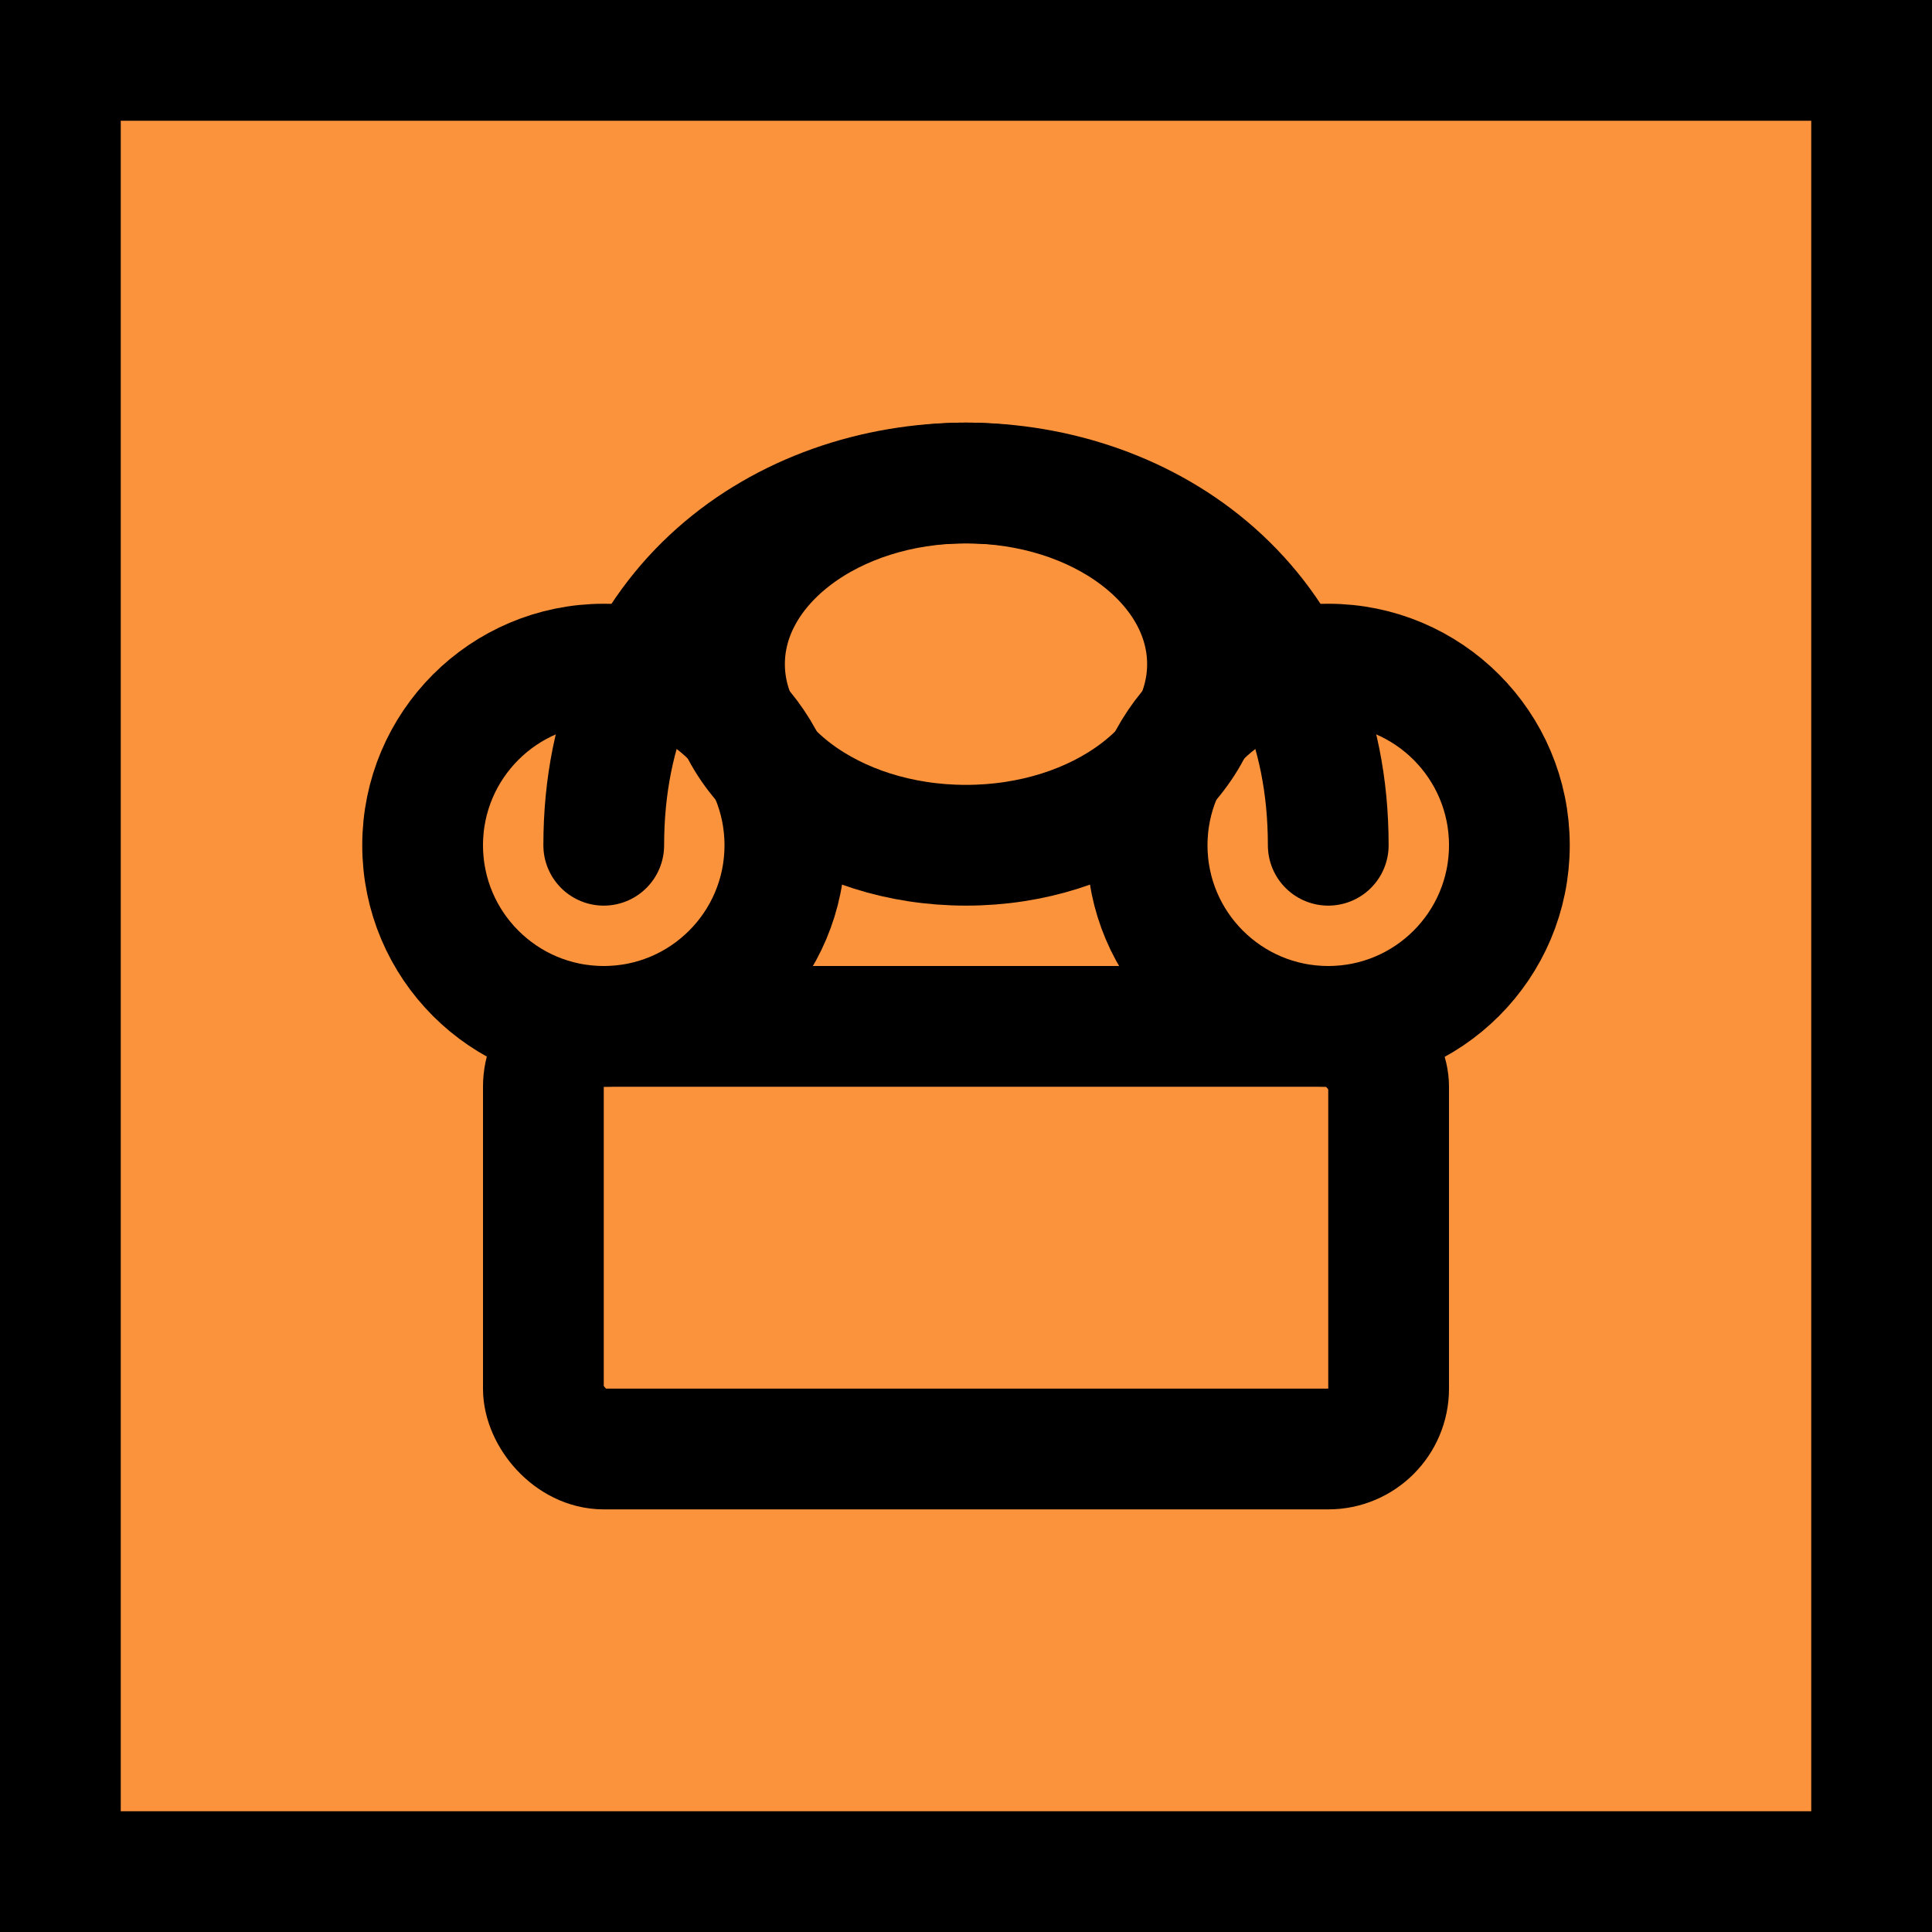
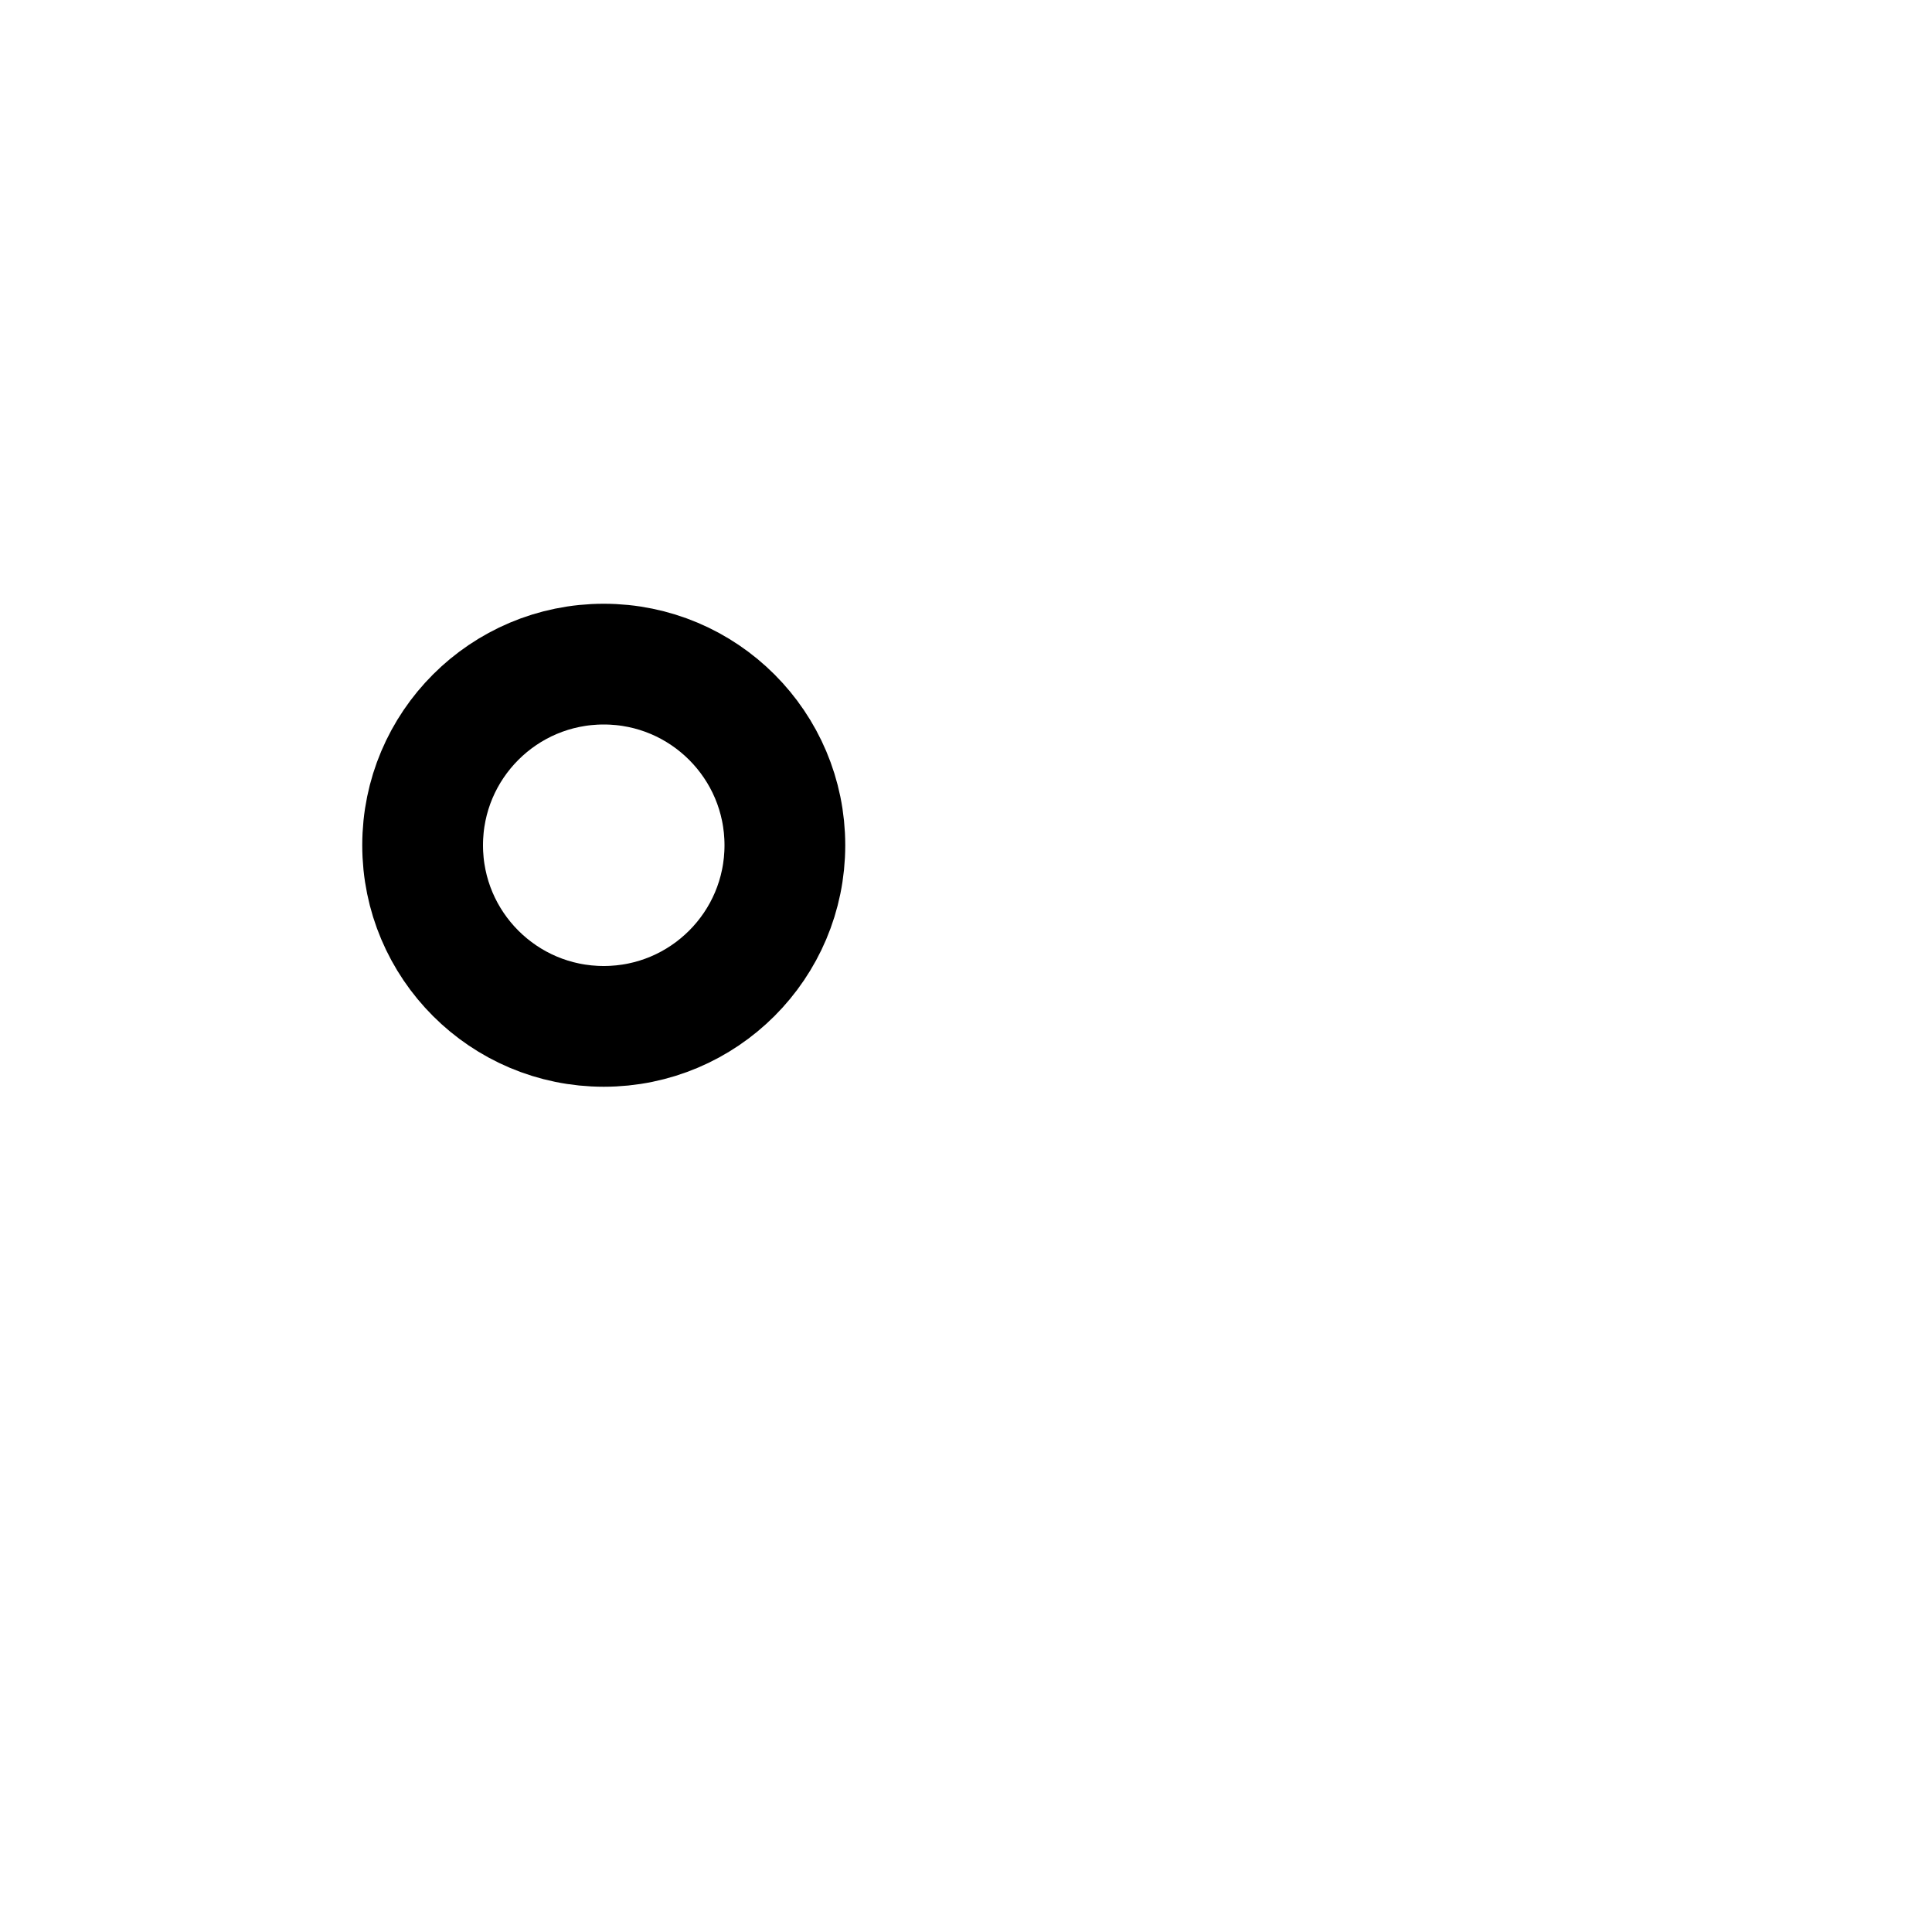
<svg xmlns="http://www.w3.org/2000/svg" viewBox="0 0 32 32" width="32" height="32">
-   <rect x="1" y="1" width="30" height="30" fill="#fb923c" stroke="#000" stroke-width="2" />
  <g fill="none" stroke="#000" stroke-width="2" stroke-linecap="round" stroke-linejoin="round">
-     <path d="M10 14c0-4 3-6 6-6s6 2 6 6" />
    <circle cx="10" cy="14" r="3" />
-     <circle cx="22" cy="14" r="3" />
-     <ellipse cx="16" cy="11" rx="4" ry="3" />
-     <rect x="9" y="17" width="14" height="7" rx="1" />
  </g>
</svg>